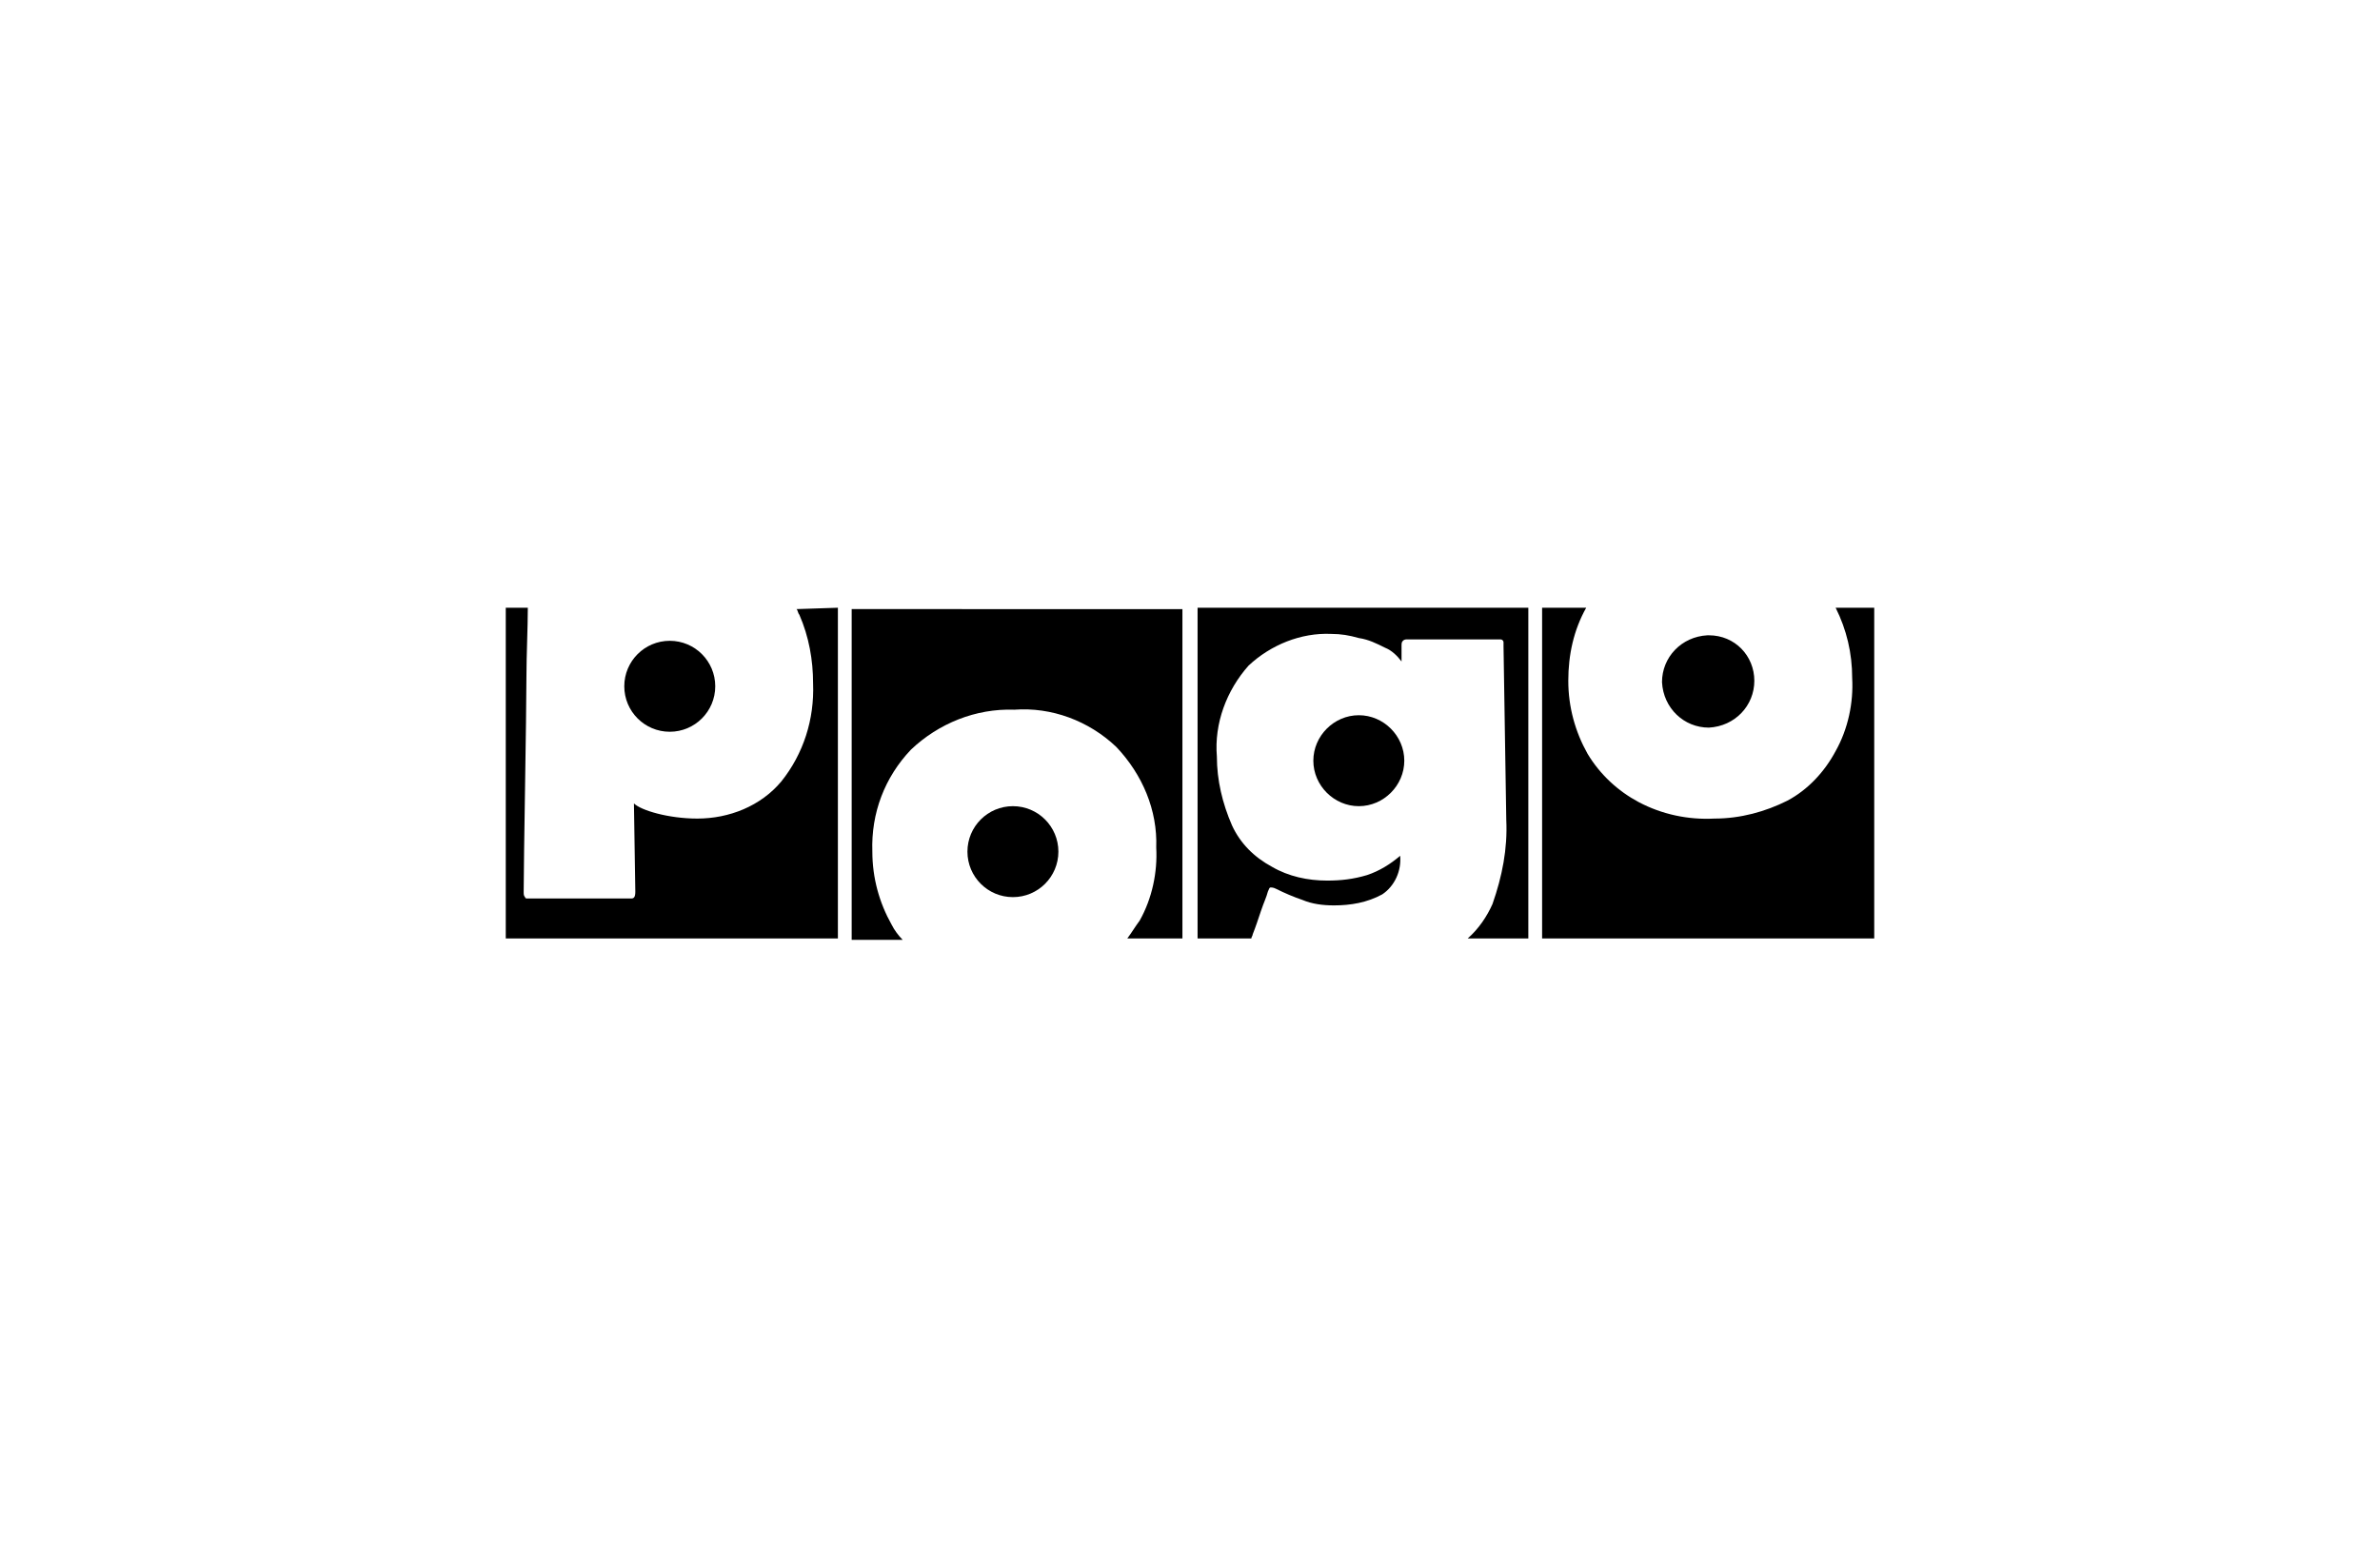
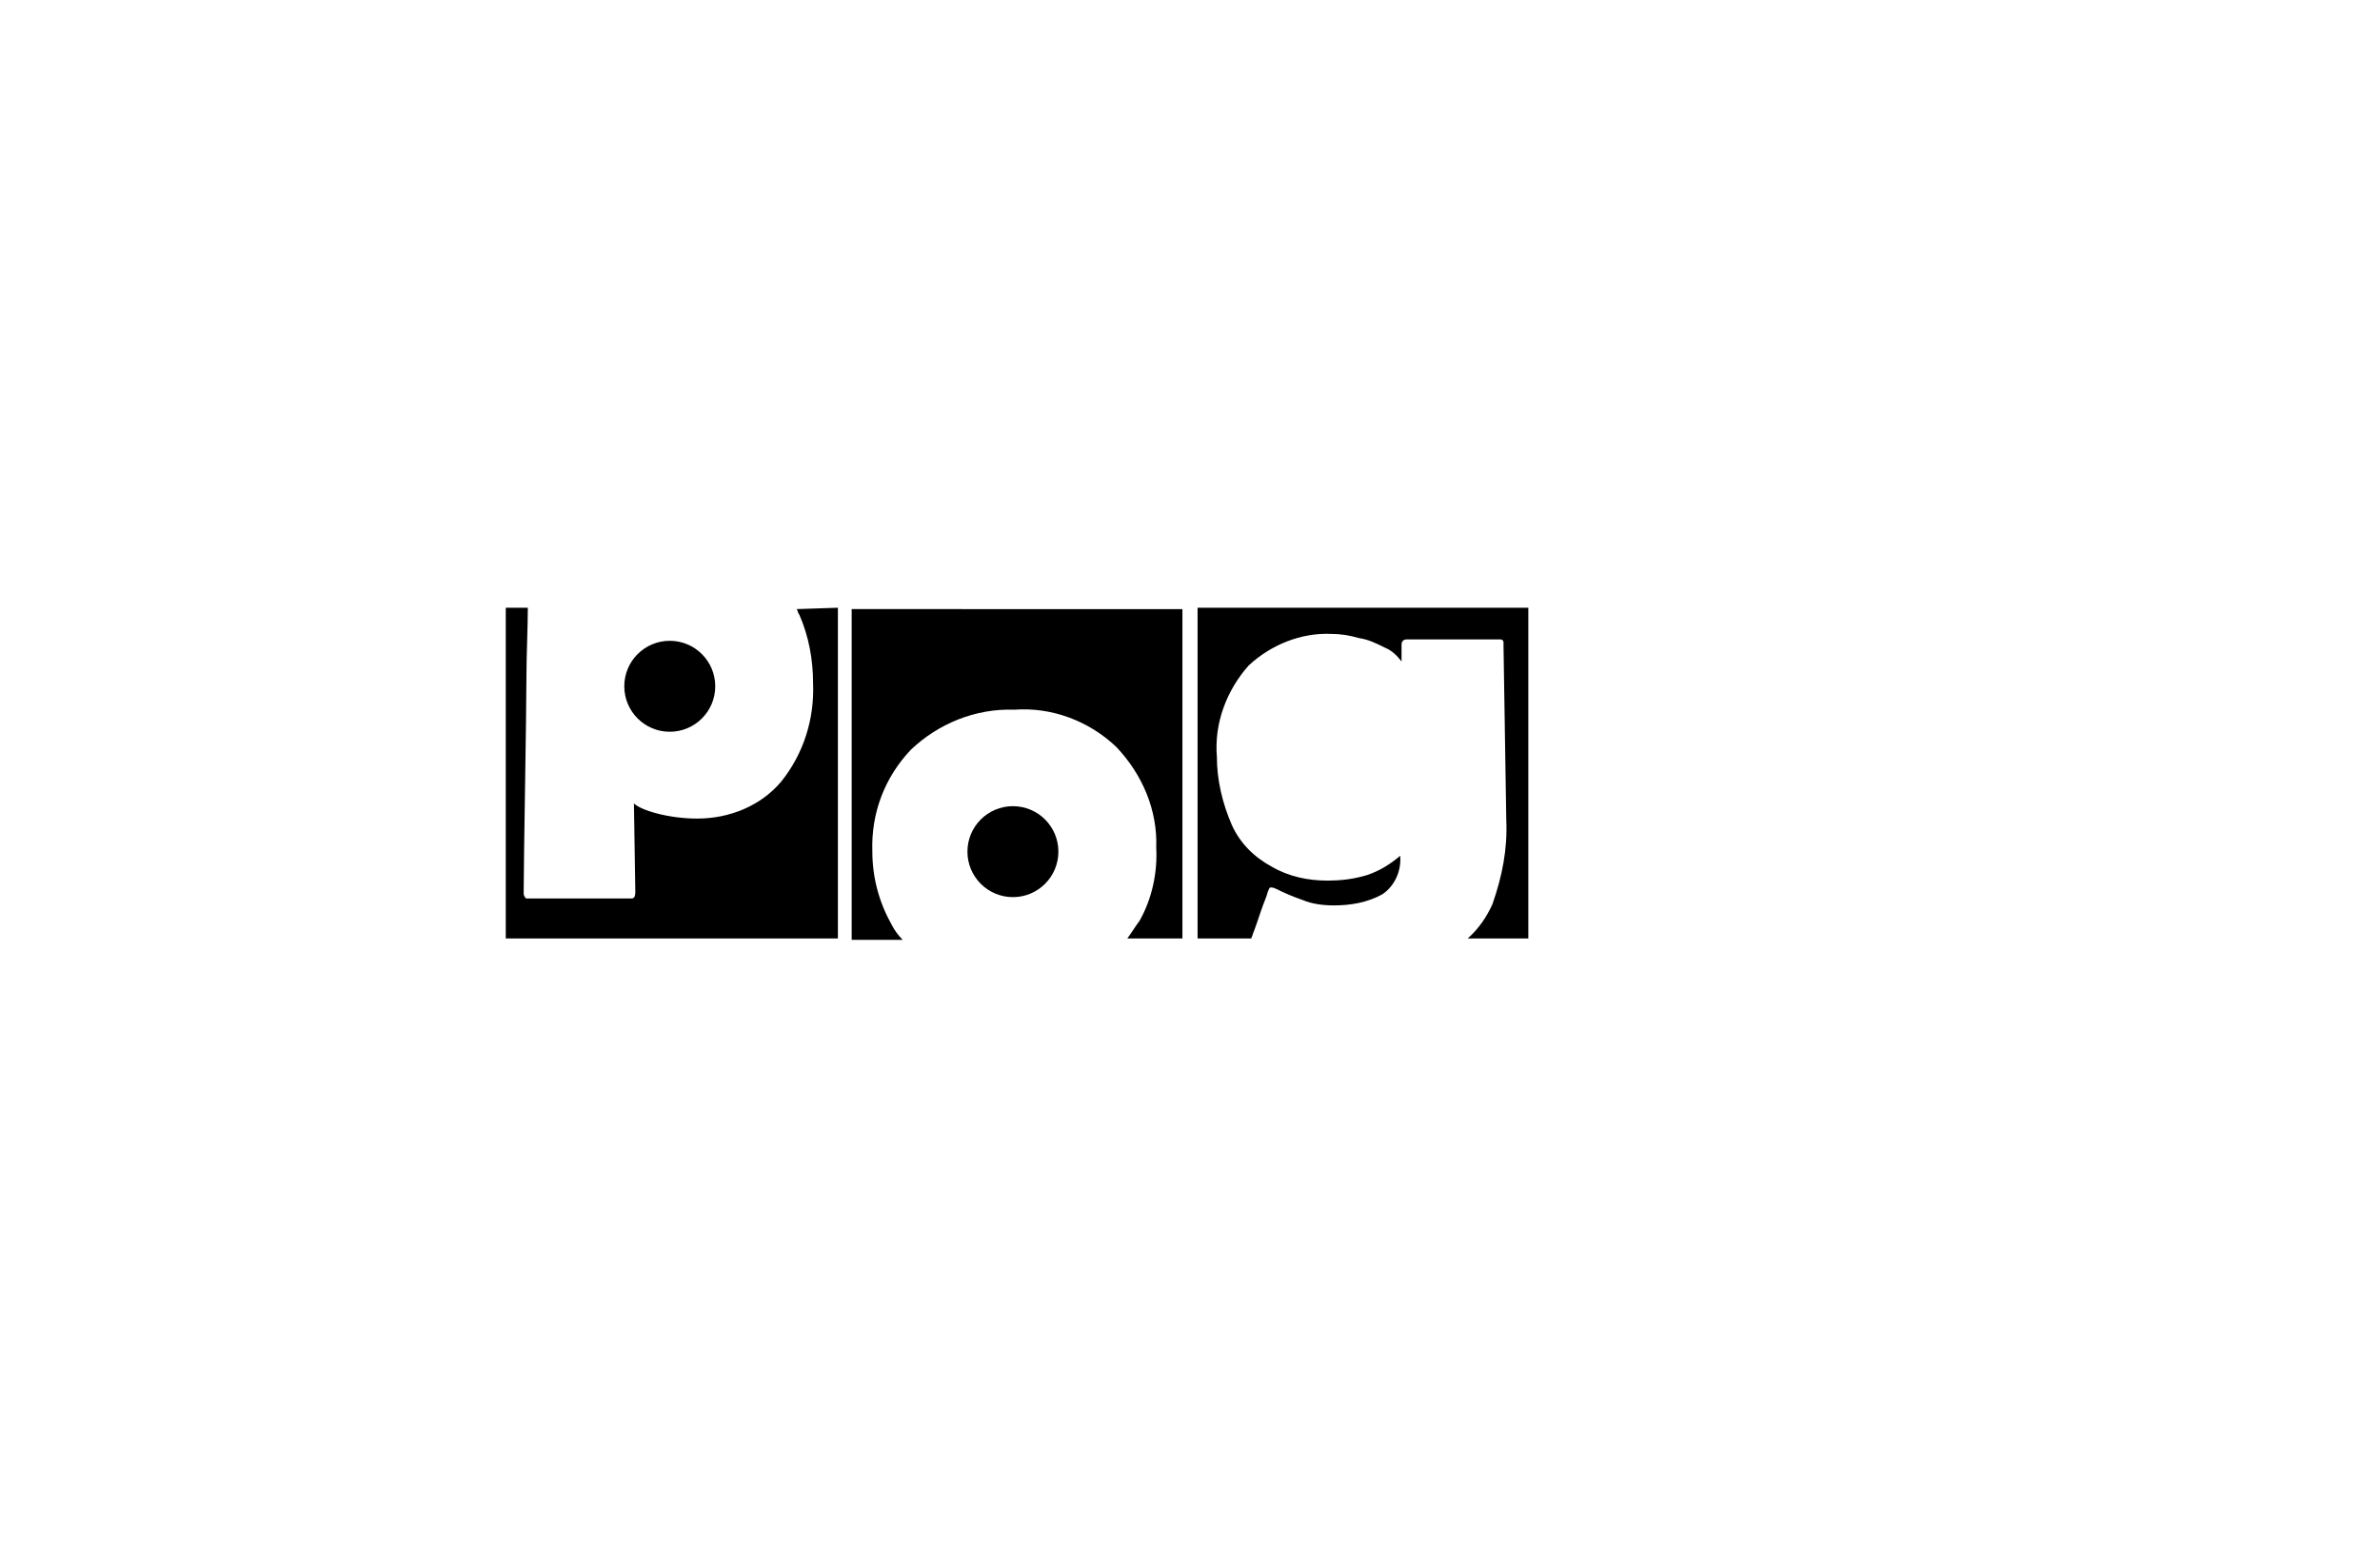
<svg xmlns="http://www.w3.org/2000/svg" version="1.0" id="POGO_black" x="0px" y="0px" viewBox="0 0 172.7 112.2" style="enable-background:new 0 0 172.7 112.2;" xml:space="preserve">
  <style type="text/css">
	.st0{fill:none;}
</style>
  <circle cx="48.6" cy="49.8" r="3.3" />
  <path d="M60.8,44.1v24H36.7v-24h1.6c0,1.4-0.1,3.5-0.1,5c0,2.8-0.2,13.3-0.2,15.6c0,0.2,0,0.3,0.1,0.4c0,0.1,0.1,0.1,0.2,0.1h3.8  h3.7c0.2,0,0.3-0.1,0.3-0.5L46,58.3c0.5,0.5,2.5,1.1,4.6,1.1c2.3,0,4.6-0.9,6.1-2.7c1.6-2,2.4-4.5,2.3-7.1c0-1.7-0.3-3.4-1-5  c-0.1-0.1-0.1-0.3-0.2-0.4L60.8,44.1z" />
  <circle cx="73.5" cy="61.8" r="3.3" />
  <path d="M85.8,44.1v24h-4c0.3-0.4,0.6-0.9,0.9-1.3c0.9-1.6,1.3-3.5,1.2-5.3c0.1-2.7-1-5.3-2.9-7.3c-2-1.9-4.7-2.9-7.4-2.7  c-2.8-0.1-5.5,1-7.5,2.9c-1.9,2-2.9,4.6-2.8,7.4c0,1.9,0.5,3.7,1.4,5.3c0.2,0.4,0.5,0.8,0.8,1.1h-3.7v-24H85.8z" />
  <path d="M110.9,44.1v24h-4.4c0.8-0.7,1.4-1.6,1.8-2.5c0.7-2,1.1-4,1-6.1l-0.2-12.6c0-0.1,0-0.2,0-0.3c0-0.1-0.1-0.2-0.2-0.2h-3.4  h-3.4c-0.1,0-0.2,0-0.3,0.1c-0.1,0.1-0.1,0.2-0.1,0.4V48c-0.3-0.4-0.7-0.8-1.2-1c-0.6-0.3-1.2-0.6-1.9-0.7c-0.7-0.2-1.3-0.3-2-0.3  c-2.2-0.1-4.4,0.8-6,2.3c-1.6,1.8-2.5,4.2-2.3,6.6c0,1.7,0.4,3.4,1.1,5c0.6,1.3,1.6,2.3,2.9,3c1.2,0.7,2.6,1,4,1  c1,0,1.9-0.1,2.9-0.4c0.9-0.3,1.7-0.8,2.4-1.4c0.1,1.1-0.4,2.2-1.3,2.8c-1.1,0.6-2.3,0.8-3.5,0.8c-0.8,0-1.6-0.1-2.3-0.4  c-0.6-0.2-1.3-0.5-1.9-0.8c-0.2-0.1-0.3-0.1-0.4-0.1c-0.1,0-0.1,0.1-0.2,0.3c-0.1,0.4-0.3,0.8-0.5,1.4c-0.2,0.6-0.4,1.2-0.6,1.7  c0,0.1-0.1,0.2-0.1,0.3h-3.9V44.1H110.9z" />
-   <path d="M101.9,55.2c0,1.8-1.5,3.3-3.3,3.3c-1.8,0-3.3-1.5-3.3-3.3c0-1.8,1.5-3.3,3.3-3.3c0,0,0,0,0,0  C100.4,51.9,101.9,53.4,101.9,55.2z" />
-   <path d="M127.3,49.4c0,1.8-1.4,3.3-3.3,3.4c-1.8,0-3.3-1.4-3.4-3.3c0-1.8,1.4-3.3,3.3-3.4c0,0,0.1,0,0.1,0  C125.9,46.1,127.3,47.6,127.3,49.4z" />
-   <path d="M136,44.1v24h-24.1v-24h3.2c-0.9,1.6-1.3,3.4-1.3,5.3c0,1.9,0.5,3.7,1.4,5.3c0.9,1.5,2.2,2.7,3.7,3.5  c1.7,0.9,3.6,1.3,5.5,1.2c1.9,0,3.7-0.5,5.3-1.3c1.5-0.8,2.7-2.1,3.5-3.6c0.9-1.6,1.3-3.5,1.2-5.3c0-1.8-0.4-3.5-1.2-5.1H136z" />
-   <path class="st0" d="M58,44.5c-0.1-0.1-0.1-0.3-0.2-0.4H38.3c0,1.4,0.6,3.2,0.6,4.8c0,2.8-0.9,13.5-0.8,15.8c0,0.2,0,0.3,0.1,0.5  c0,0.1,0.1,0.1,0.2,0.1h3.8h3.7c0.2,0,0.3-0.1,0.3-0.5L46,58.2c0.5,0.5,2.5,1.1,4.6,1.1c2.3,0,4.6-0.9,6.1-2.7  c1.6-2,2.4-4.5,2.3-7.1C59,47.8,58.7,46.1,58,44.5z M48.6,53.1c-1.8,0-3.3-1.5-3.3-3.3c0-1.8,1.5-3.3,3.3-3.3c1.8,0,3.3,1.5,3.3,3.3  c0,0,0,0,0,0C51.9,51.6,50.4,53.1,48.6,53.1C48.6,53.1,48.6,53.1,48.6,53.1z" />
  <path class="st0" d="M81.1,54.3c-2-1.9-4.7-2.9-7.4-2.7c-2.8-0.1-5.5,1-7.5,2.9c-1.9,2-2.9,4.6-2.8,7.3c0,1.9,0.5,3.7,1.4,5.3  c0.2,0.4,0.5,0.8,0.8,1.1h16.3c0.3-0.4,0.6-0.9,0.9-1.3c0.9-1.6,1.3-3.5,1.2-5.3C84,58.8,83,56.2,81.1,54.3z M73.5,65.1  c-1.8,0-3.3-1.5-3.3-3.3s1.5-3.3,3.3-3.3c1.8,0,3.3,1.5,3.3,3.3c0,0,0,0,0,0C76.8,63.6,75.3,65.1,73.5,65.1z" />
-   <path class="st0" d="M109.2,59.5l-0.1-12.7c0-0.1,0-0.2,0-0.3c0-0.1-0.1-0.2-0.2-0.2h-3.4h-3.4c-0.1,0-0.2,0-0.3,0.1  c-0.1,0.1-0.1,0.2-0.1,0.4V48c-0.3-0.4-0.7-0.8-1.2-1c-0.6-0.3-1.2-0.6-1.9-0.7c-0.7-0.2-1.3-0.3-2-0.3c-2.2-0.1-4.4,0.8-6,2.3  c-1.6,1.8-2.5,4.2-2.3,6.6c0,1.7,0.4,3.4,1.1,5c0.6,1.3,1.6,2.3,2.9,3c1.2,0.7,2.6,1,4,1c1,0,1.9-0.1,2.9-0.4  c0.9-0.3,1.7-0.8,2.4-1.4c0.1,1.1-0.4,2.2-1.3,2.8c-1.1,0.6-2.3,0.8-3.5,0.8c-0.8,0-1.6-0.1-2.3-0.4c-0.6-0.2-1.3-0.5-1.9-0.8  c-0.2-0.1-0.3-0.1-0.4-0.1c-0.1,0-0.1,0.1-0.2,0.3c-0.1,0.4-0.3,0.8-0.5,1.4c-0.2,0.6-0.4,1.2-0.6,1.7c0,0.1-0.1,0.2-0.1,0.3h15.8  c0.8-0.7,1.4-1.6,1.8-2.5C109,63.7,109.3,61.6,109.2,59.5z M98.6,58.5c-1.8,0-3.3-1.5-3.3-3.3s1.5-3.3,3.3-3.3  c1.8,0,3.3,1.5,3.3,3.3c0,0,0,0,0,0C101.9,57,100.4,58.5,98.6,58.5L98.6,58.5z" />
-   <path class="st0" d="M133.2,44.1h-18.1c-0.9,1.6-1.3,3.4-1.3,5.3c0,1.9,0.5,3.7,1.4,5.3c0.9,1.5,2.2,2.7,3.7,3.5  c1.7,0.9,3.6,1.3,5.5,1.2c1.9,0,3.7-0.5,5.3-1.3c1.5-0.8,2.7-2.1,3.5-3.6c0.9-1.6,1.3-3.5,1.2-5.3C134.5,47.4,134,45.7,133.2,44.1z   M124.1,52.7c-1.8,0-3.3-1.4-3.4-3.3c0-1.8,1.4-3.3,3.3-3.4c1.8,0,3.3,1.4,3.4,3.3c0,0,0,0,0,0C127.3,51.2,125.9,52.7,124.1,52.7  L124.1,52.7z" />
+   <path class="st0" d="M133.2,44.1c-0.9,1.6-1.3,3.4-1.3,5.3c0,1.9,0.5,3.7,1.4,5.3c0.9,1.5,2.2,2.7,3.7,3.5  c1.7,0.9,3.6,1.3,5.5,1.2c1.9,0,3.7-0.5,5.3-1.3c1.5-0.8,2.7-2.1,3.5-3.6c0.9-1.6,1.3-3.5,1.2-5.3C134.5,47.4,134,45.7,133.2,44.1z   M124.1,52.7c-1.8,0-3.3-1.4-3.4-3.3c0-1.8,1.4-3.3,3.3-3.4c1.8,0,3.3,1.4,3.4,3.3c0,0,0,0,0,0C127.3,51.2,125.9,52.7,124.1,52.7  L124.1,52.7z" />
</svg>